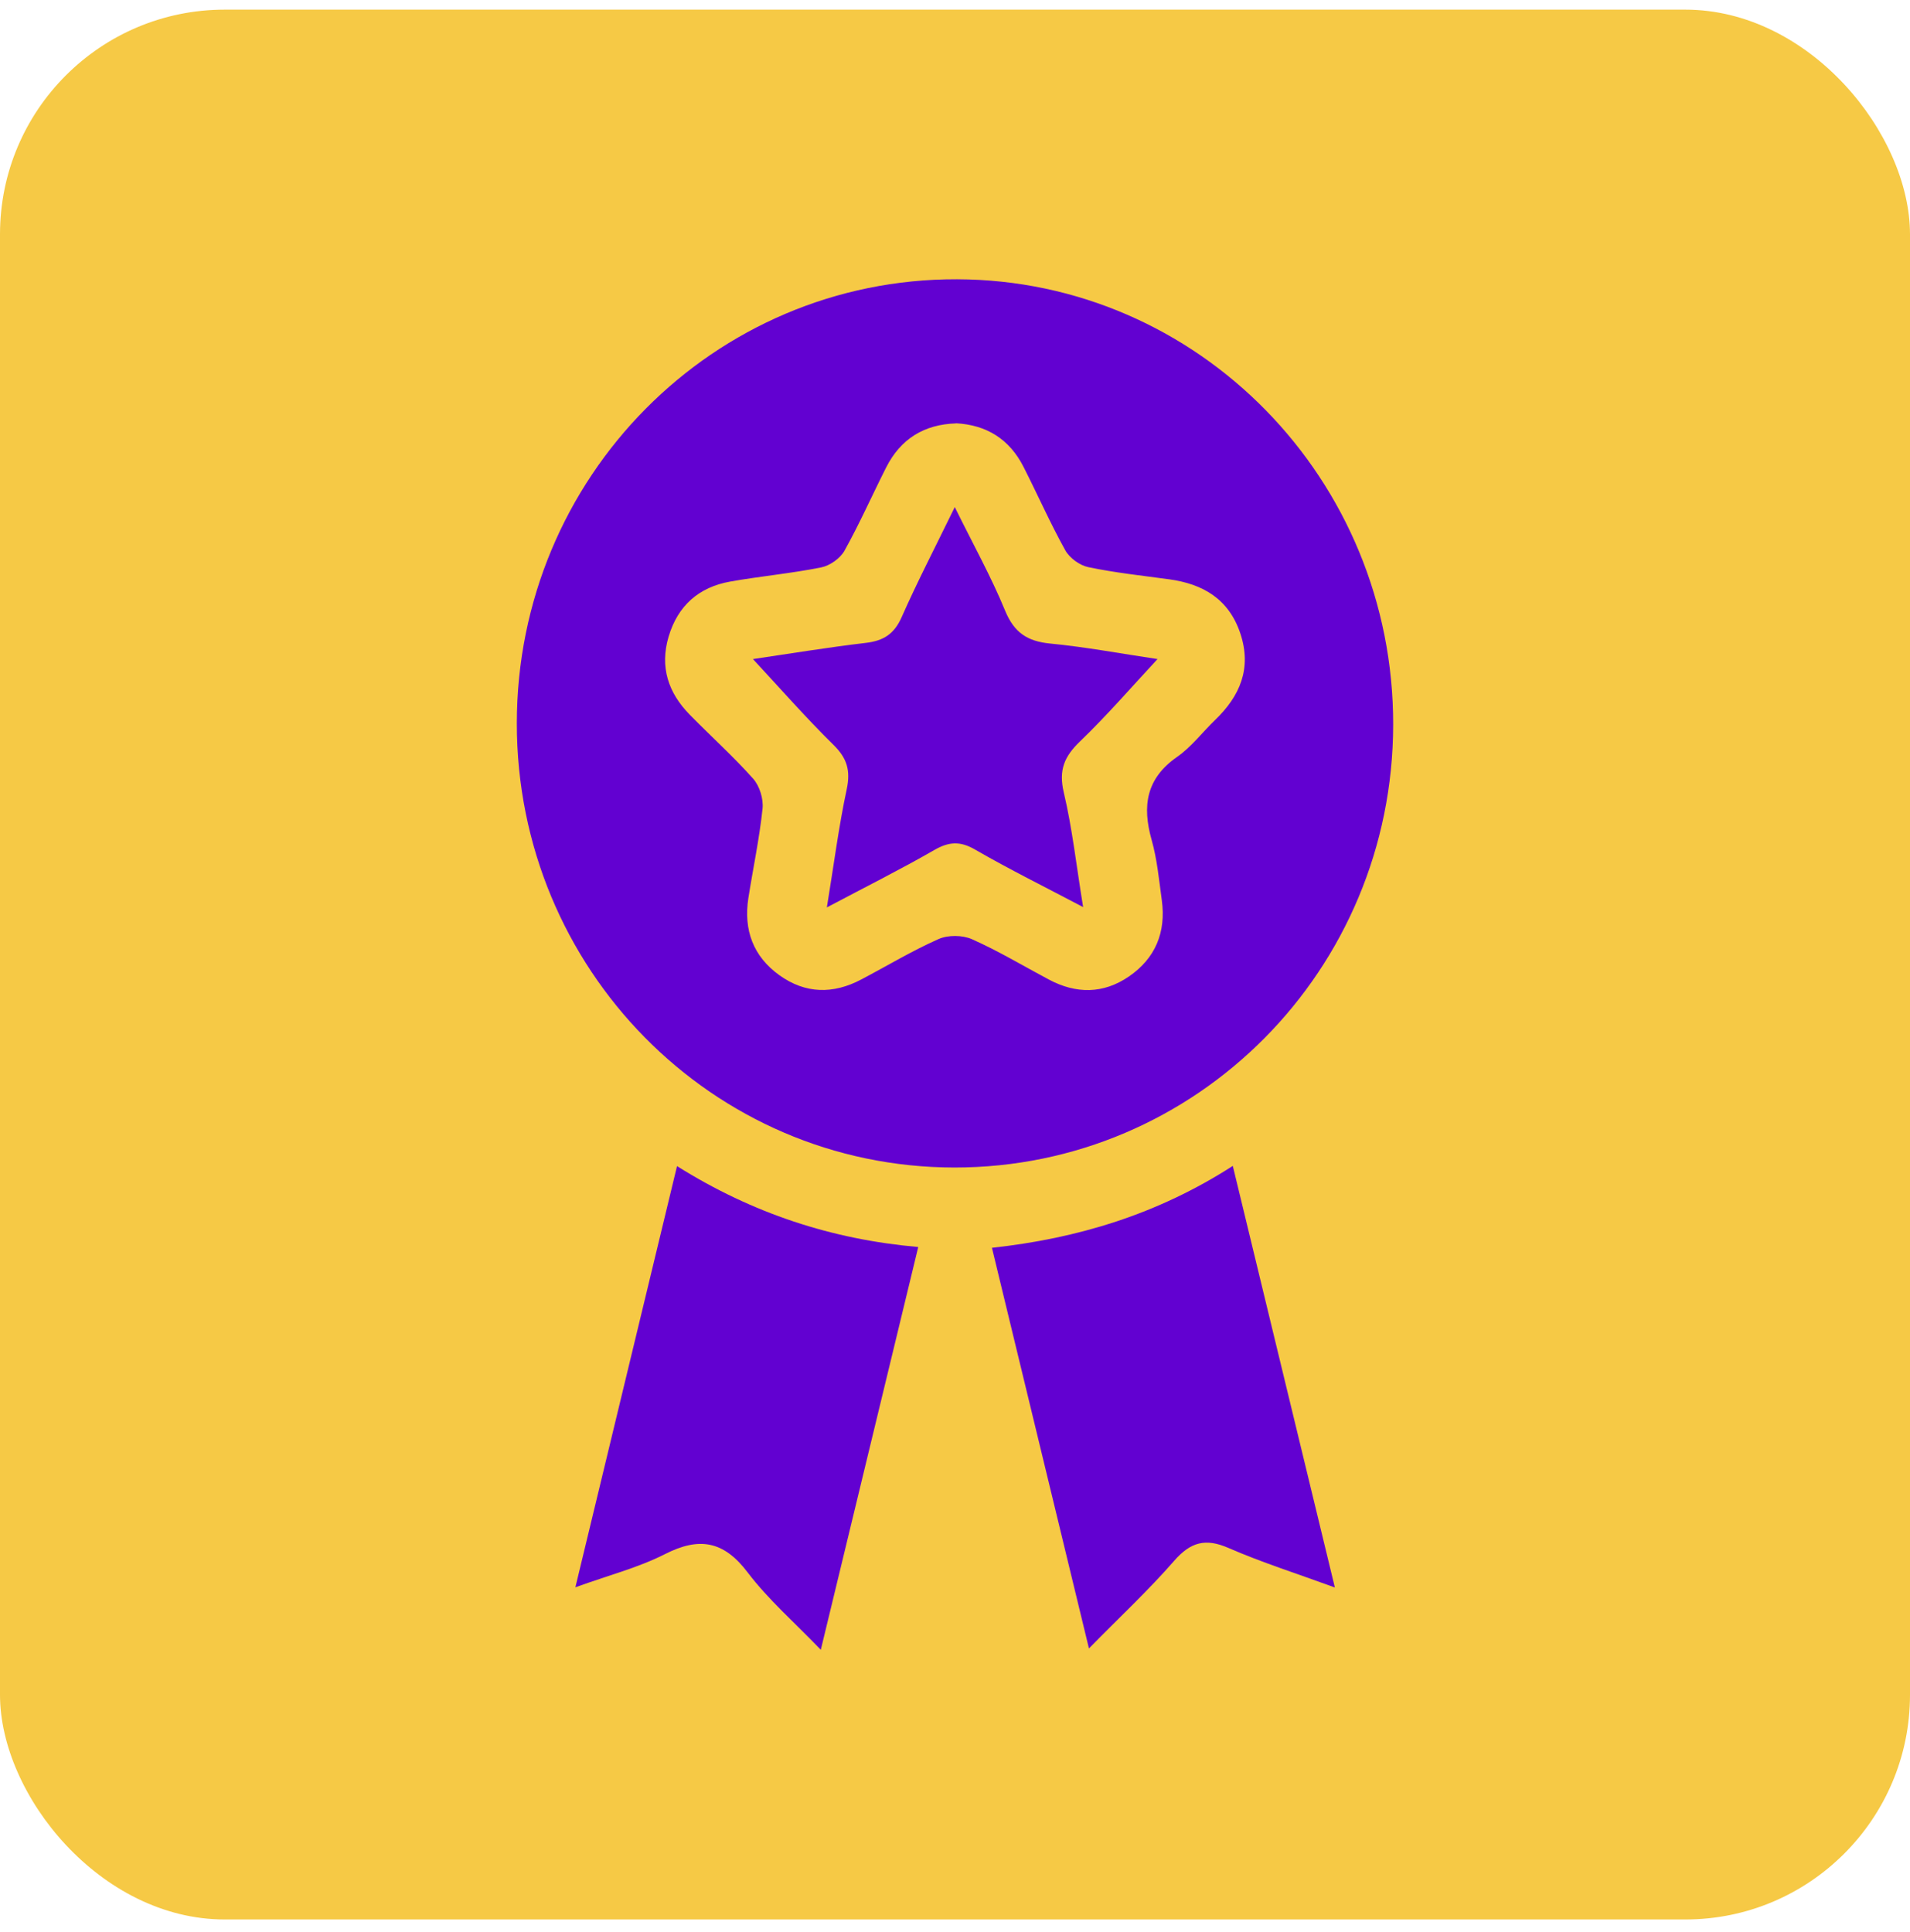
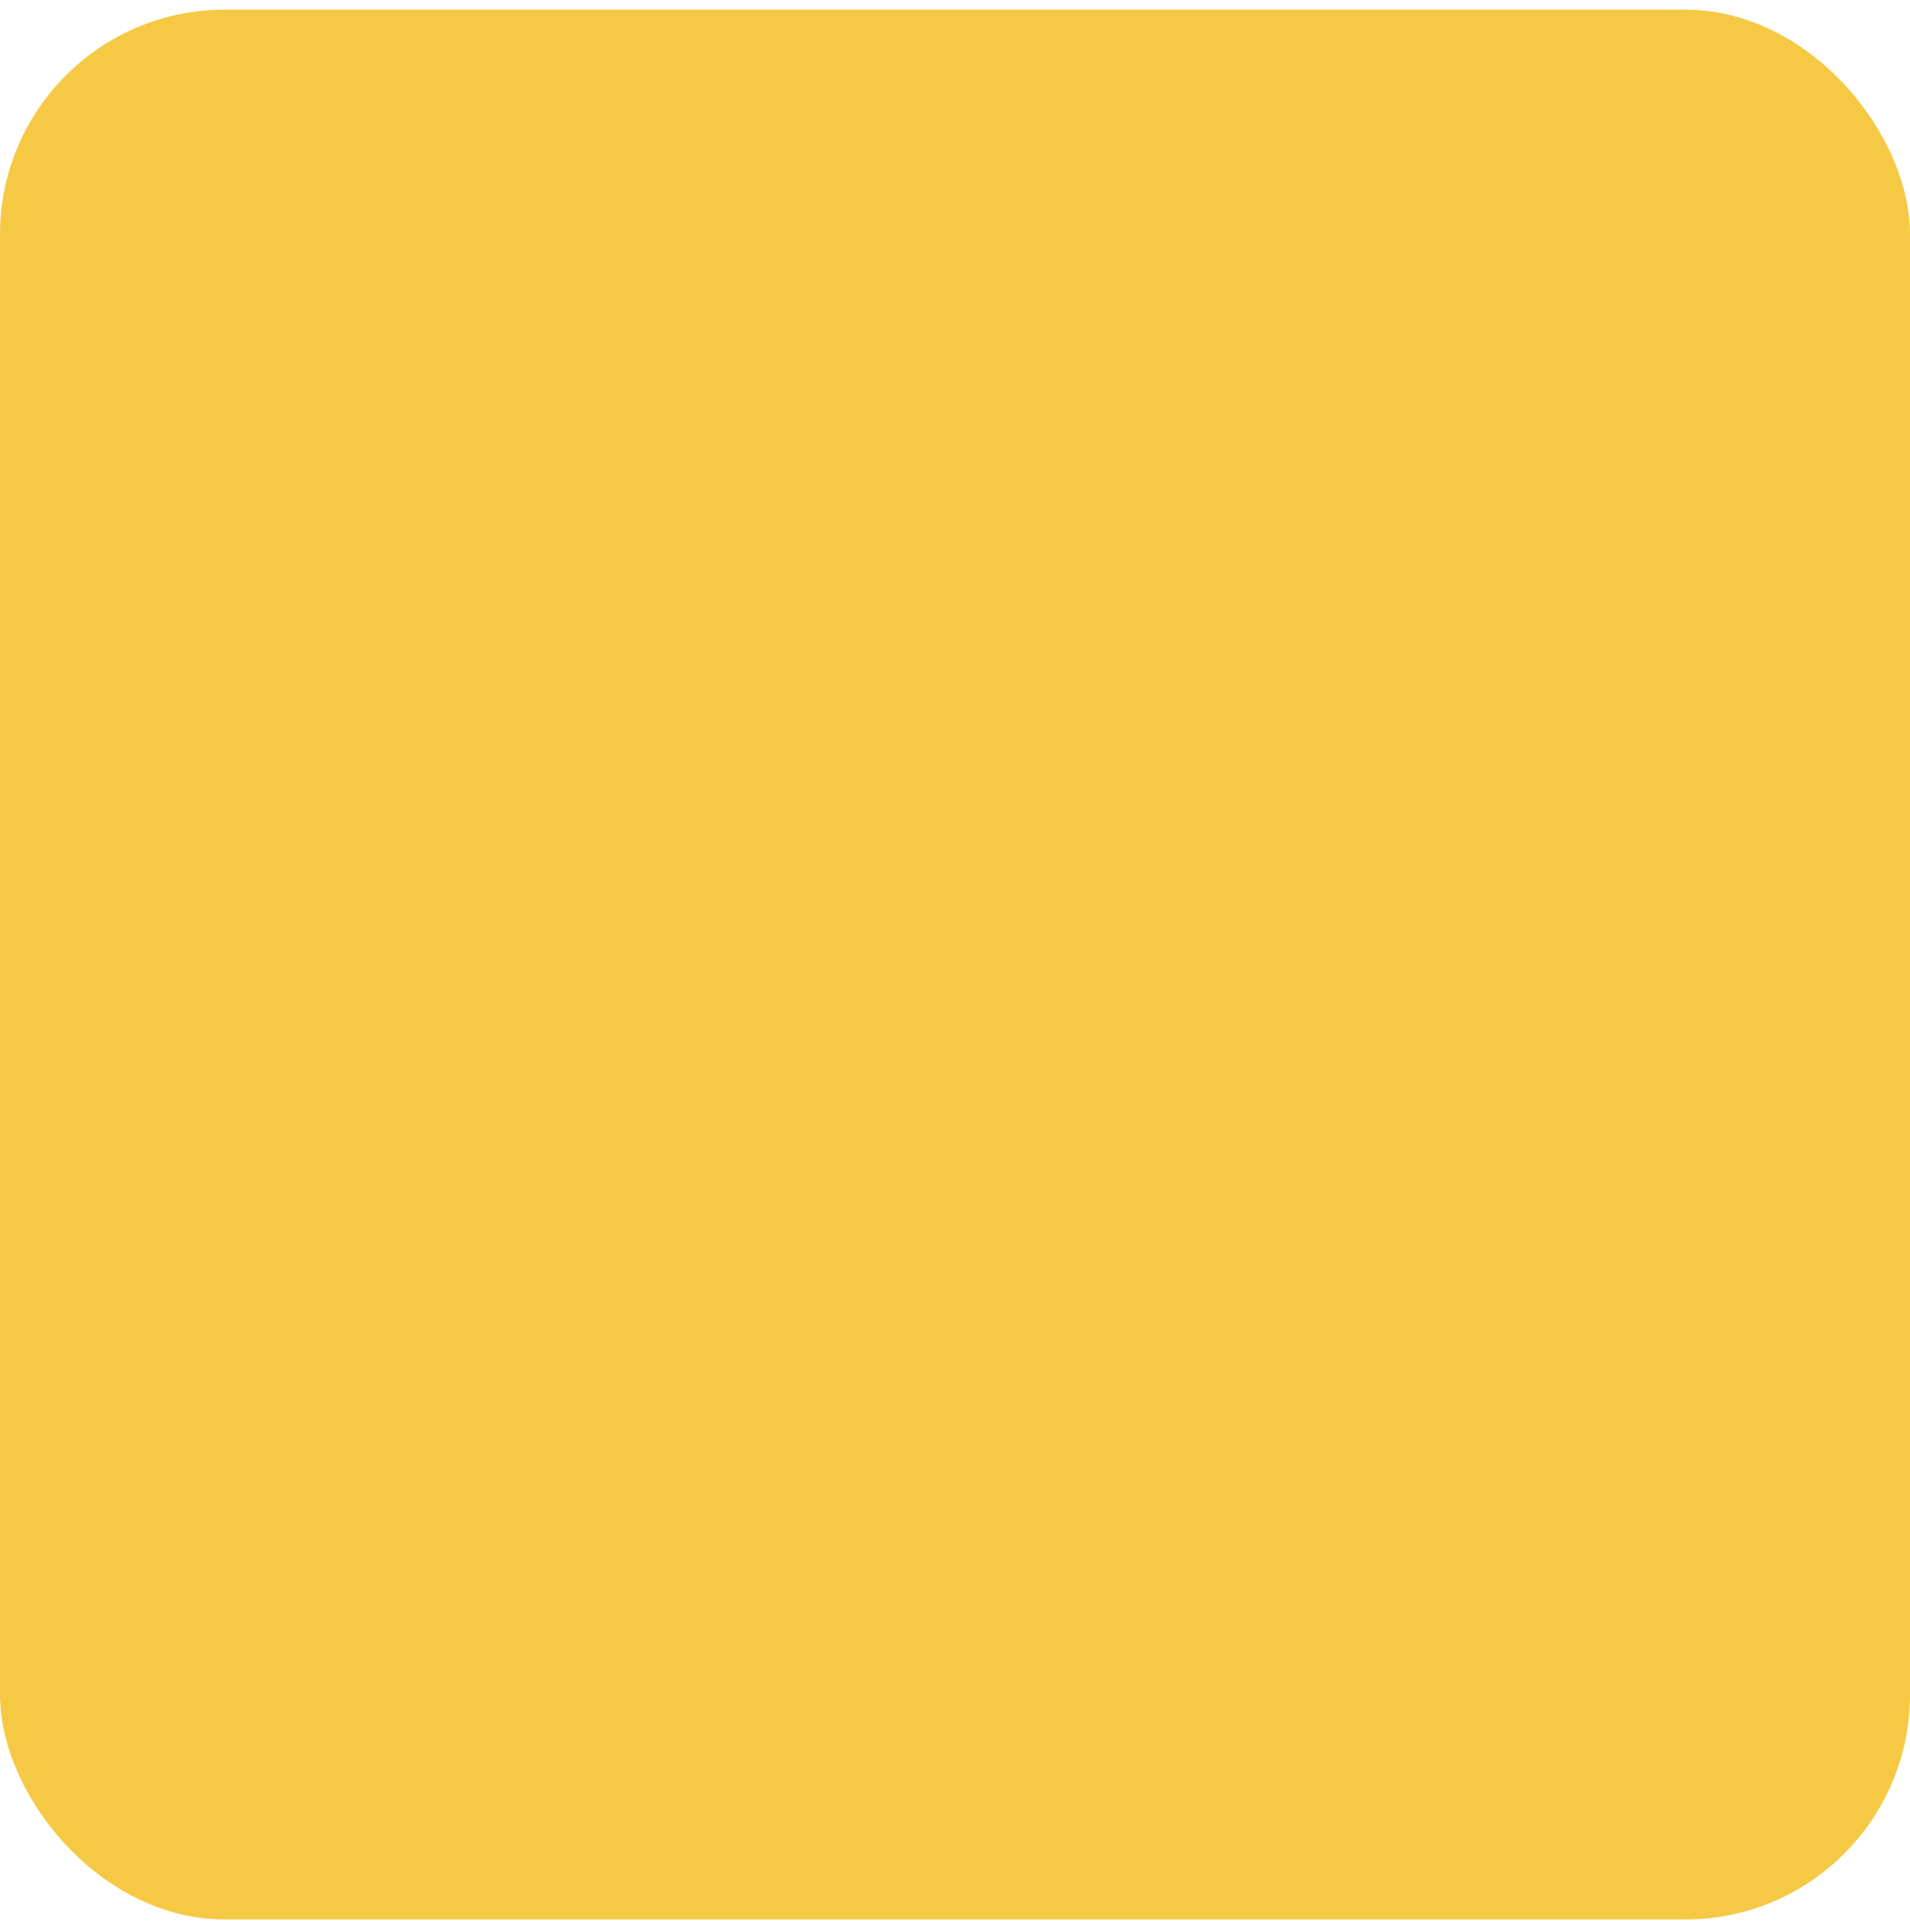
<svg xmlns="http://www.w3.org/2000/svg" width="85" height="86" viewBox="0 0 85 86" fill="none">
  <rect y="0.429" width="85" height="85" rx="10" fill="#F6C945" />
  <g clip-path="url(#clip0_2_241)">
-     <path d="M42.47 51.962C31.701 51.953 23 43.122 23 32.2C23 21.24 31.766 12.395 42.592 12.429C53.338 12.463 62.02 21.337 62 32.262C61.98 43.17 53.254 51.97 42.47 51.962ZM42.544 18.844C41.132 18.887 40.081 19.529 39.436 20.806C38.813 22.04 38.252 23.308 37.582 24.511C37.39 24.853 36.931 25.176 36.545 25.253C35.206 25.522 33.84 25.645 32.493 25.884C31.107 26.133 30.166 26.947 29.754 28.338C29.354 29.692 29.743 30.837 30.695 31.808C31.634 32.765 32.631 33.662 33.519 34.659C33.803 34.979 33.981 35.556 33.936 35.987C33.795 37.324 33.513 38.643 33.304 39.971C33.085 41.388 33.519 42.565 34.682 43.401C35.846 44.238 37.083 44.253 38.334 43.59C39.478 42.987 40.591 42.316 41.769 41.794C42.189 41.608 42.828 41.614 43.251 41.799C44.429 42.322 45.542 42.993 46.683 43.599C47.892 44.241 49.098 44.241 50.236 43.462C51.414 42.656 51.898 41.496 51.704 40.068C51.58 39.166 51.496 38.249 51.25 37.378C50.822 35.864 51.011 34.644 52.38 33.69C53.014 33.248 53.505 32.594 54.071 32.048C55.181 30.983 55.714 29.749 55.201 28.201C54.691 26.661 53.533 25.987 52.025 25.782C50.825 25.619 49.616 25.49 48.433 25.242C48.047 25.162 47.596 24.833 47.404 24.485C46.734 23.279 46.176 22.011 45.55 20.78C44.925 19.549 43.91 18.91 42.538 18.838L42.544 18.844Z" fill="#6201D1" />
-     <path d="M48.461 73.366C46.998 67.328 45.59 61.498 44.144 55.535C47.948 55.12 51.507 54.049 54.863 51.89C56.373 58.128 57.852 64.243 59.405 70.653C57.686 70.024 56.145 69.536 54.668 68.893C53.651 68.45 52.986 68.627 52.256 69.464C51.121 70.767 49.853 71.946 48.461 73.366Z" fill="#6201D1" />
-     <path d="M30.129 51.899C33.485 54.004 37.021 55.163 40.864 55.5C39.419 61.475 38.007 67.314 36.528 73.426C35.344 72.195 34.184 71.184 33.271 69.981C32.2 68.567 31.109 68.396 29.588 69.17C28.416 69.767 27.111 70.101 25.606 70.644C27.134 64.317 28.607 58.2 30.129 51.899Z" fill="#6201D1" />
-     <path d="M33.513 29.332C35.161 29.089 36.844 28.812 38.534 28.612C39.309 28.521 39.791 28.224 40.123 27.473C40.822 25.893 41.617 24.359 42.49 22.568C43.313 24.239 44.111 25.67 44.73 27.178C45.133 28.158 45.722 28.541 46.728 28.641C48.32 28.795 49.895 29.092 51.513 29.332C50.346 30.586 49.261 31.848 48.067 32.993C47.368 33.665 47.106 34.267 47.34 35.264C47.72 36.869 47.9 38.523 48.202 40.371C46.48 39.463 44.913 38.689 43.4 37.815C42.733 37.426 42.231 37.455 41.577 37.832C40.09 38.689 38.551 39.457 36.798 40.385C37.108 38.492 37.325 36.792 37.681 35.127C37.861 34.285 37.692 33.739 37.086 33.145C35.86 31.942 34.727 30.643 33.51 29.335L33.513 29.332Z" fill="#6201D1" />
-   </g>
+     </g>
  <defs>
    <clipPath id="clip0_2_241">
-       <rect width="39" height="61" fill="white" transform="translate(23 12.429)" />
-     </clipPath>
+       </clipPath>
  </defs>
</svg>